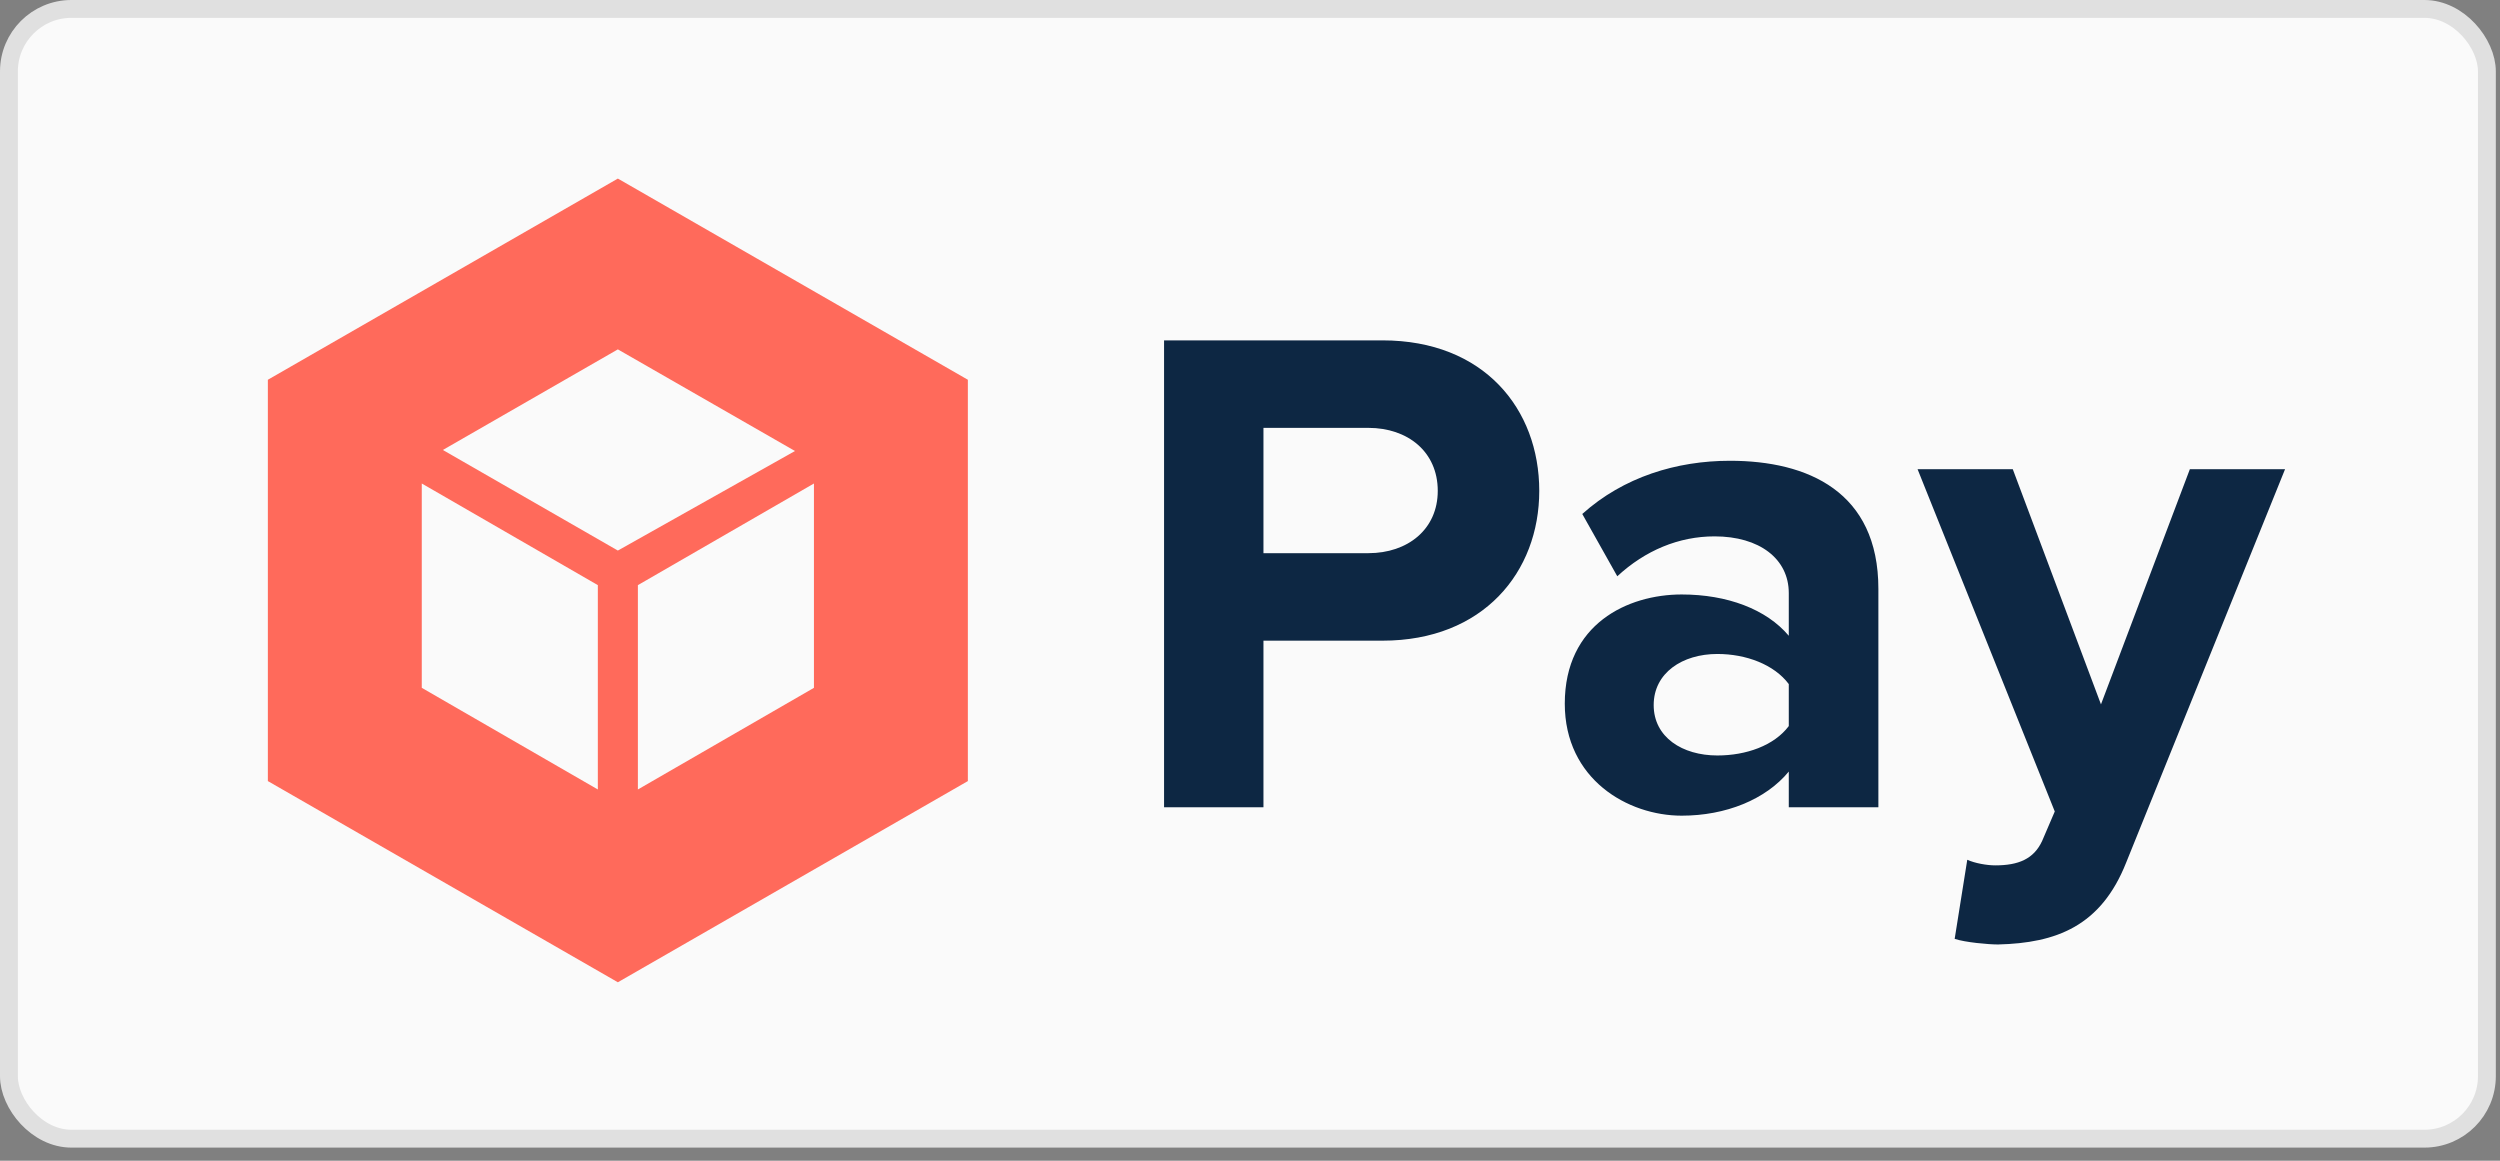
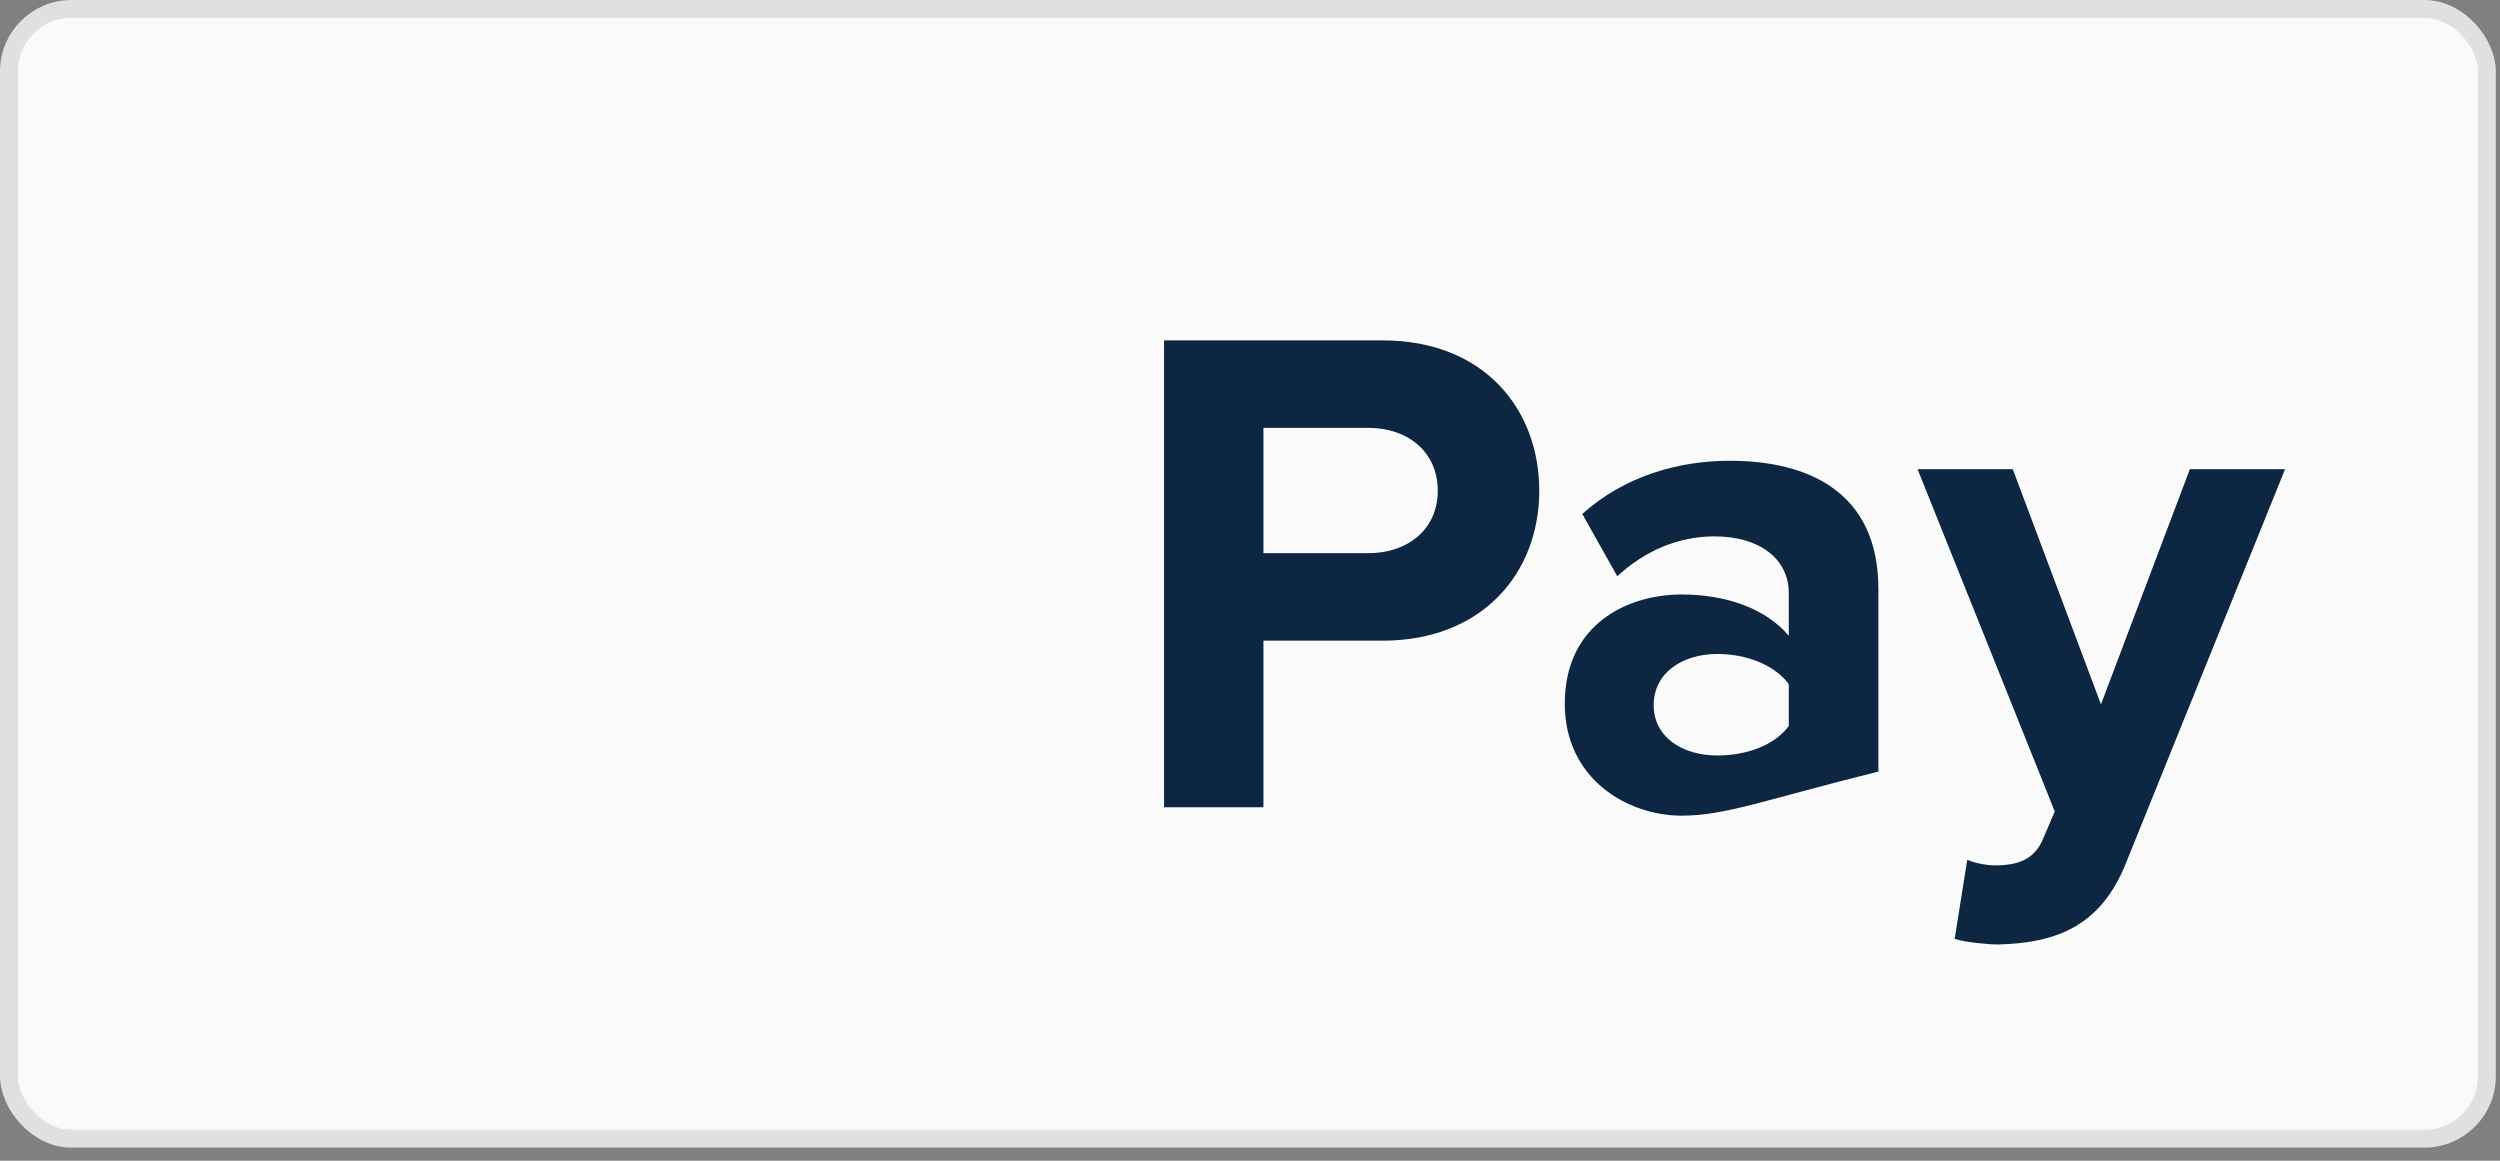
<svg xmlns="http://www.w3.org/2000/svg" width="140" height="65" viewBox="0 0 140 65" fill="none">
  <rect x="0" y="0" width="140" height="65" fill="#808080" stroke="none" />
  <rect x="0.5" y="0.5" width="138.766" height="63.266" rx="3.5" fill="#FAFAFA" stroke="#E0E0E0" />
  <g transform="translate(15, 10) scale(0.7)">
-     <path d="M28 0L0 16.095V48.201L28 64.296L56 48.201V16.095L28 0ZM42.169 21.795L28 29.759L14 21.712L28 13.664L42.169 21.795ZM12.313 24.394L26.398 32.525V48.872L12.313 40.74V24.394ZM29.602 48.872V32.525L43.687 24.394V40.74L29.602 48.872Z" fill="#FF6A5B" />
-     <path d="M79.648 50.296H71.696V12.944H89.168C97.288 12.944 101.712 18.432 101.712 24.984C101.712 31.48 97.232 36.968 89.168 36.968H79.648V50.296ZM88.048 29.968C91.184 29.968 93.592 28.064 93.592 24.984C93.592 21.848 91.184 19.944 88.048 19.944H79.648V29.968H88.048ZM128.842 50.296H121.674V47.44C119.826 49.68 116.634 50.968 113.106 50.968C108.794 50.968 103.754 48.056 103.754 42.008C103.754 35.624 108.794 33.272 113.106 33.272C116.746 33.272 119.882 34.448 121.674 36.576V33.16C121.674 30.416 119.322 28.624 115.738 28.624C112.882 28.624 110.194 29.744 107.954 31.816L105.154 26.832C108.458 23.864 112.714 22.576 116.97 22.576C123.186 22.576 128.842 25.04 128.842 32.824V50.296ZM115.962 46.152C118.258 46.152 120.498 45.368 121.674 43.8V40.44C120.498 38.872 118.258 38.032 115.962 38.032C113.162 38.032 110.866 39.544 110.866 42.12C110.866 44.696 113.162 46.152 115.962 46.152ZM134.945 60.824L135.953 54.496C136.569 54.776 137.521 54.944 138.193 54.944C140.041 54.944 141.273 54.44 141.945 52.984L142.953 50.632L131.976 23.248H139.593L146.649 42.064L153.761 23.248H161.377L148.665 54.72C146.649 59.816 143.065 61.16 138.417 61.272C137.633 61.272 135.785 61.104 134.945 60.824Z" fill="#0D2743" />
+     <path d="M79.648 50.296H71.696V12.944H89.168C97.288 12.944 101.712 18.432 101.712 24.984C101.712 31.48 97.232 36.968 89.168 36.968H79.648V50.296ZM88.048 29.968C91.184 29.968 93.592 28.064 93.592 24.984C93.592 21.848 91.184 19.944 88.048 19.944H79.648V29.968H88.048ZM128.842 50.296V47.44C119.826 49.68 116.634 50.968 113.106 50.968C108.794 50.968 103.754 48.056 103.754 42.008C103.754 35.624 108.794 33.272 113.106 33.272C116.746 33.272 119.882 34.448 121.674 36.576V33.16C121.674 30.416 119.322 28.624 115.738 28.624C112.882 28.624 110.194 29.744 107.954 31.816L105.154 26.832C108.458 23.864 112.714 22.576 116.97 22.576C123.186 22.576 128.842 25.04 128.842 32.824V50.296ZM115.962 46.152C118.258 46.152 120.498 45.368 121.674 43.8V40.44C120.498 38.872 118.258 38.032 115.962 38.032C113.162 38.032 110.866 39.544 110.866 42.12C110.866 44.696 113.162 46.152 115.962 46.152ZM134.945 60.824L135.953 54.496C136.569 54.776 137.521 54.944 138.193 54.944C140.041 54.944 141.273 54.44 141.945 52.984L142.953 50.632L131.976 23.248H139.593L146.649 42.064L153.761 23.248H161.377L148.665 54.72C146.649 59.816 143.065 61.16 138.417 61.272C137.633 61.272 135.785 61.104 134.945 60.824Z" fill="#0D2743" />
  </g>
</svg>